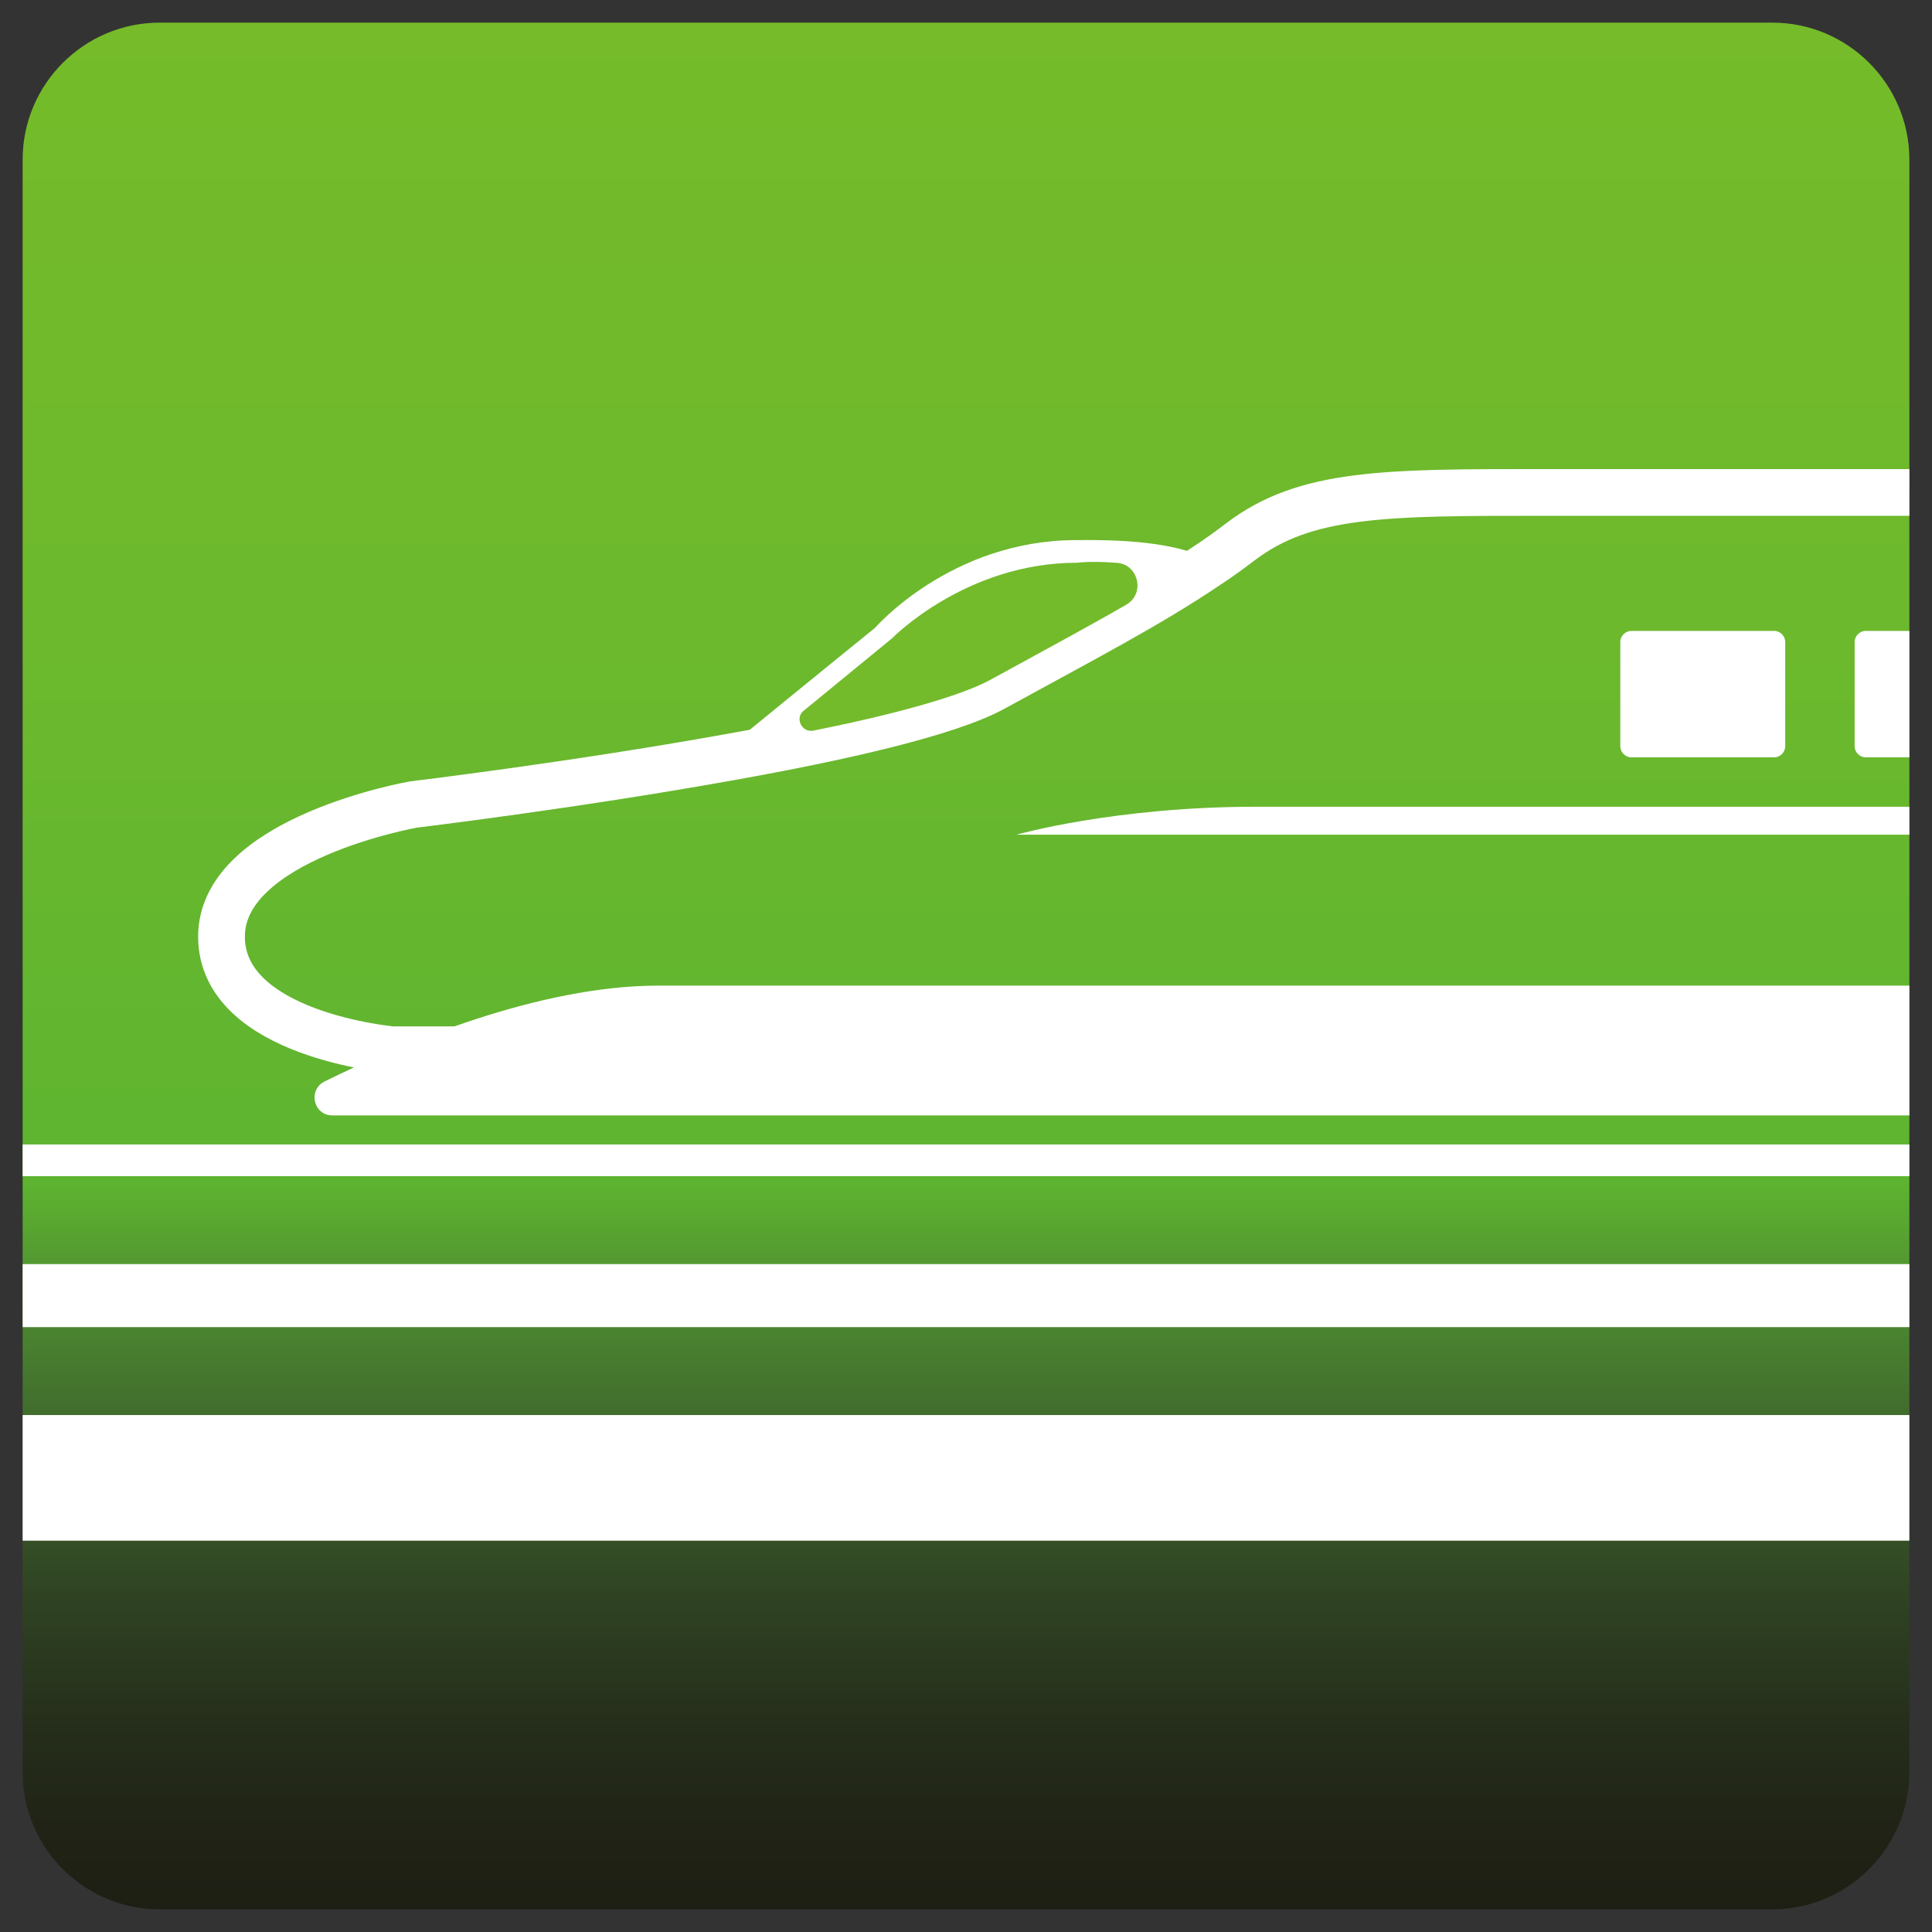
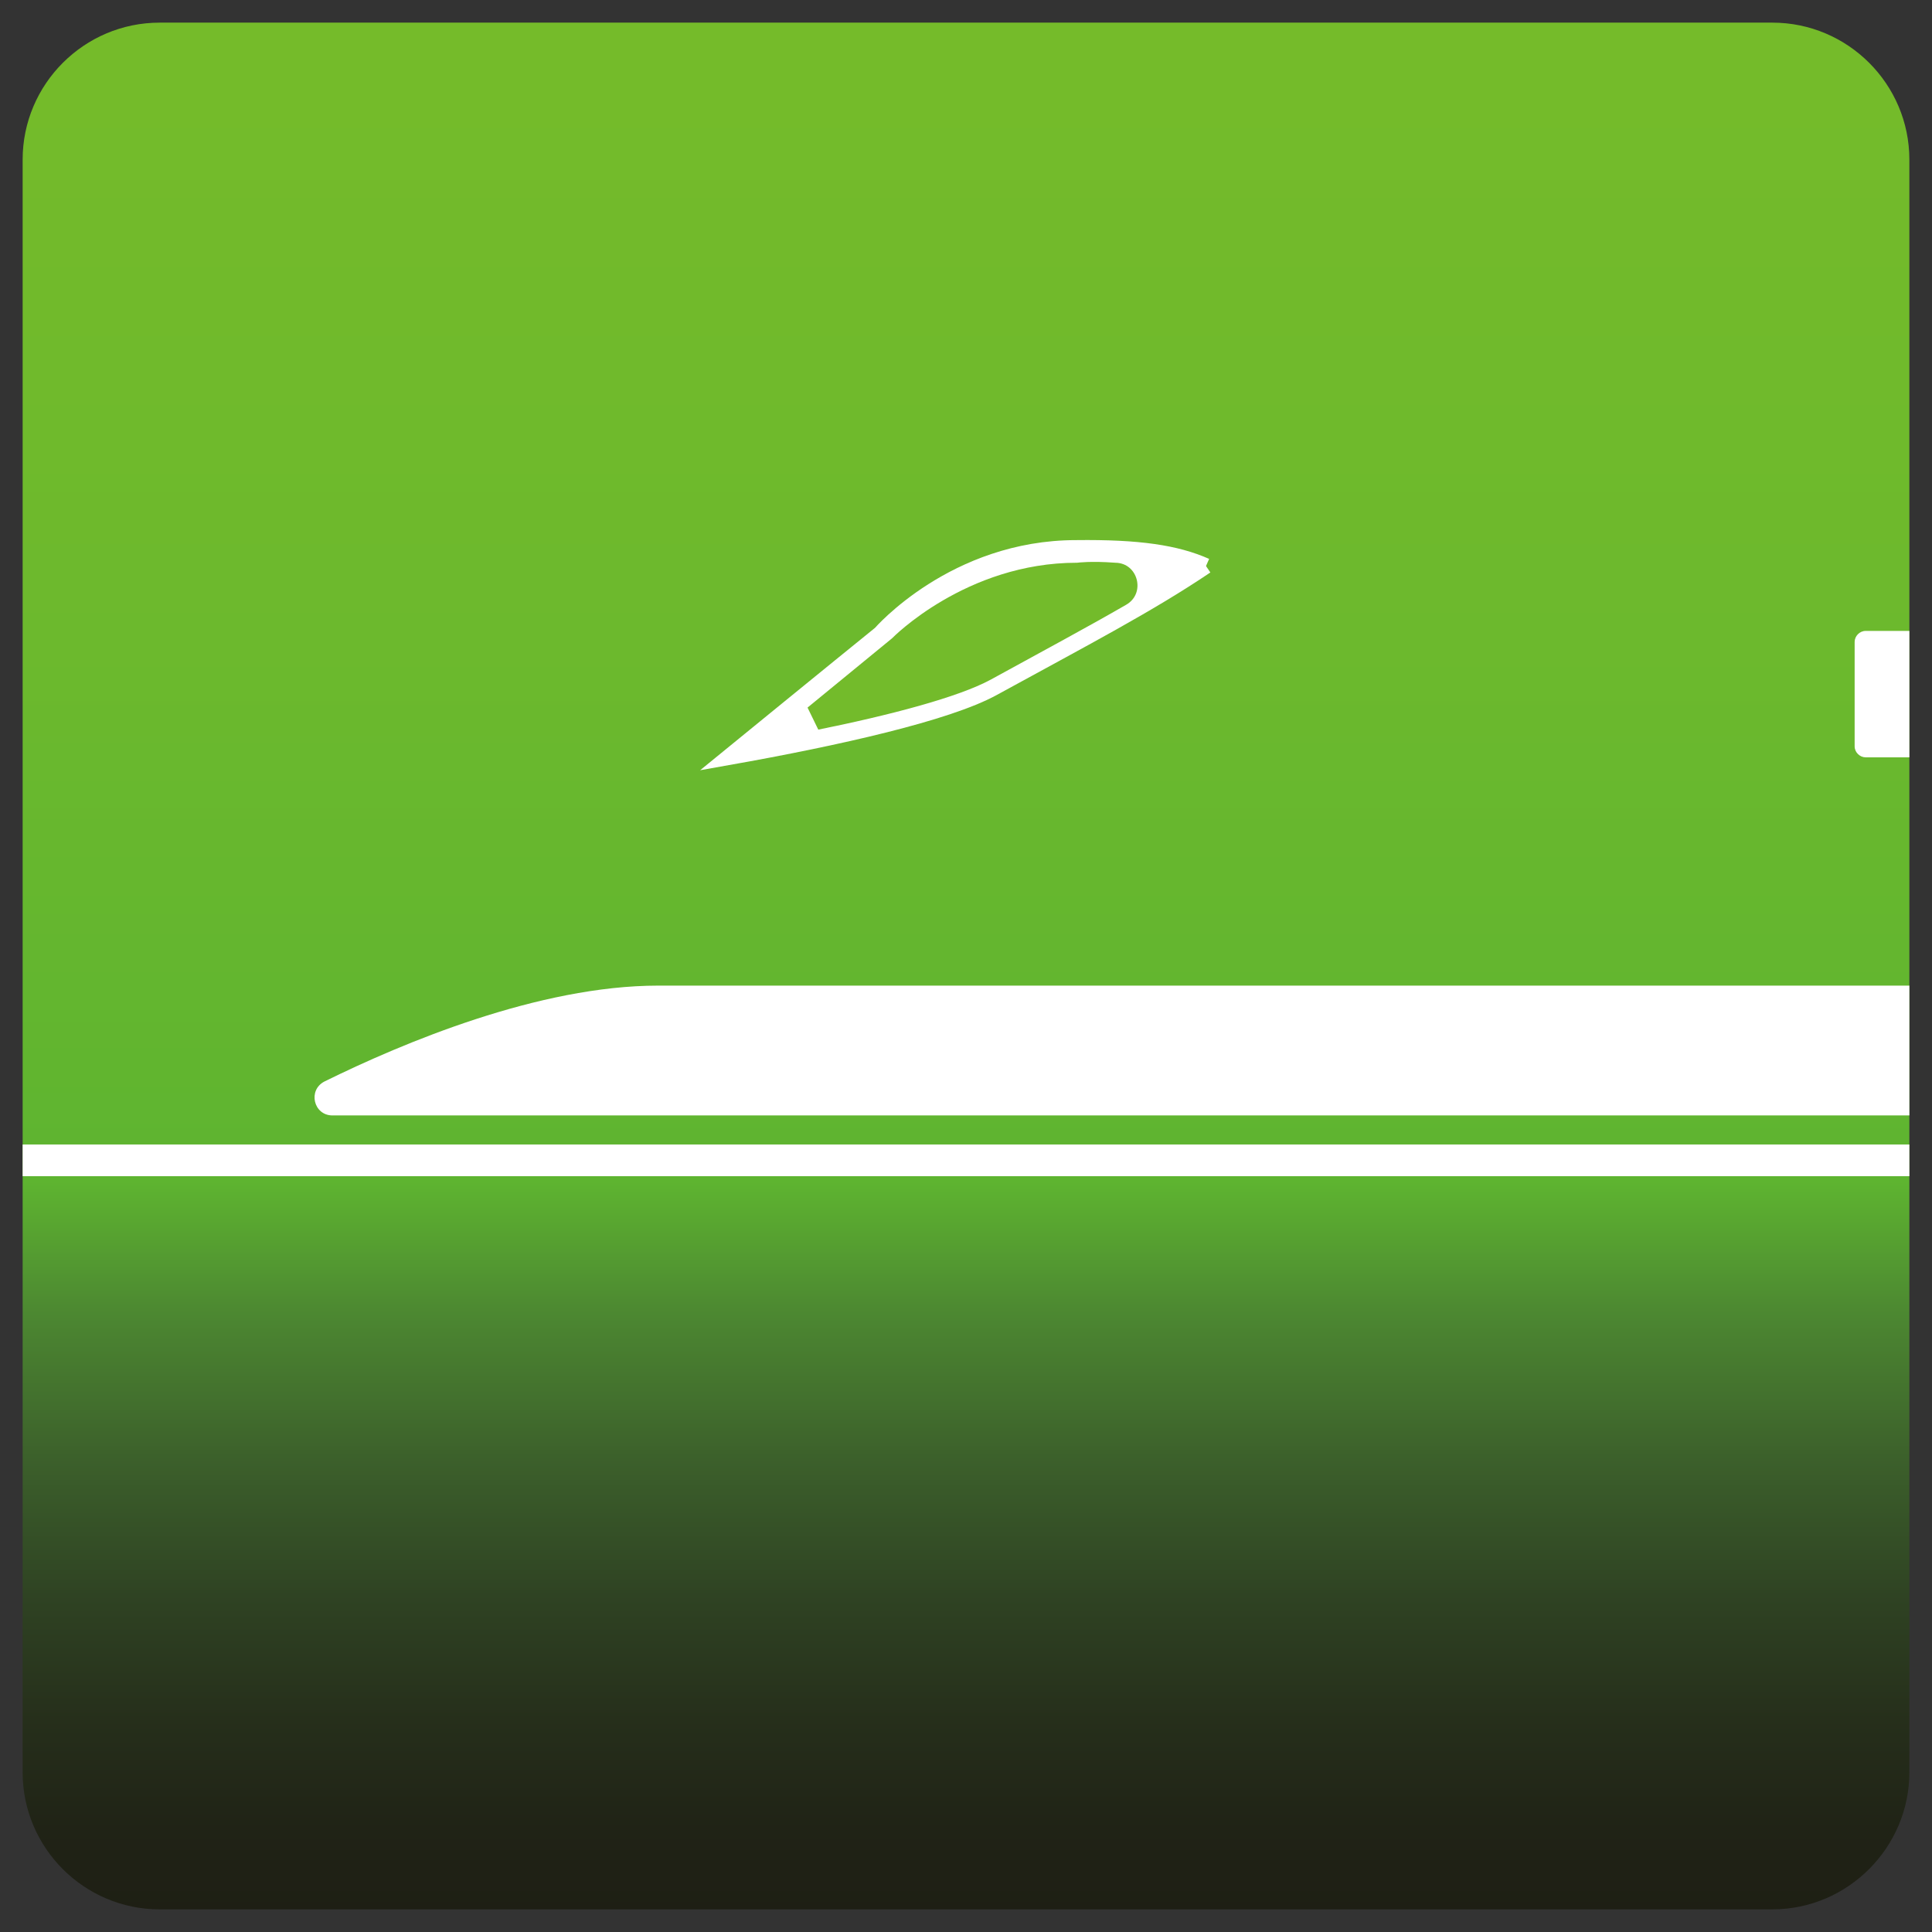
<svg xmlns="http://www.w3.org/2000/svg" x="0px" y="0px" width="500px" height="500px" viewBox="0 0 512 512">
  <rect x="0" y="0" width="512" height="512" fill="#333333" stroke="none" />
  <g id="ll-hokkaido-railway-cc-shinkansen.svg">
    <g>
      <linearGradient id="SVGID_39_" gradientUnits="userSpaceOnUse" x1="1234.245" y1="1299.403" x2="1635.345" y2="1299.403" gradientTransform="matrix(5.596700e-011 1.247 -1.247 5.596700e-011 1875.8 -1532.575)">
        <stop offset="0" style="stop-color:#75BB2A" />
        <stop offset="0.33" style="stop-color:#6CB92D" />
        <stop offset="0.613" style="stop-color:#5EB430" />
        <stop offset="0.684" style="stop-color:#4C8731" />
        <stop offset="0.76" style="stop-color:#3C602B" />
        <stop offset="0.832" style="stop-color:#2F4323" />
        <stop offset="0.898" style="stop-color:#262F1B" />
        <stop offset="0.956" style="stop-color:#202316" />
        <stop offset="1" style="stop-color:#1E1F14" />
      </linearGradient>
      <path fill="url(#SVGID_39_)" d="M6,469.7V42.3C6,22.3,22.3,6,42.3,6h427.4C489.7,6,506,22.3,506,42.3v427.4      c0,19.9-16.3,36.3-36.3,36.3H42.3C22.3,506,6,489.7,6,469.7z" />
    </g>
-     <rect x="6" y="375" fill="#FFFFFF" width="500" height="33.3" />
-     <rect x="6" y="335" fill="#FFFFFF" width="500" height="16.7" />
    <rect x="6" y="303.3" fill="#FFFFFF" width="500" height="8.4" />
    <path fill="#FFFFFF" d="M506,295.6H88.1c-5,0-6.6-6.7-2.1-9c20.7-10.2,56.8-25.4,88.4-25.4H506V295.6z" />
-     <path fill="none" stroke="#FFFFFF" stroke-width="12.386" stroke-miterlimit="10" d="M506,130.5c0,0-55,0-97,0s-63.1,0-80.3,13.1     c-2.9,2.2-5.9,4.4-9,6.4c-15.1,10.2-32.4,19.2-56.5,32.4c-12.1,6.6-40.8,13.1-70.1,18.3c-41.1,7.4-83.5,12.5-83.5,12.5     s-50.9,8.9-50.9,35s45.3,30,45.3,30h80.2" />
-     <path fill="#FFFFFF" d="M506,221.2H269.4c0,0,25.9-7.4,63.3-7.4s173.3,0,173.3,0V221.2z" />
    <path fill="#FFFFFF" d="M506,167.2h-11.6c-1.6,0-2.9,1.4-2.9,2.9v27.7c0,1.6,1.4,2.9,2.9,2.9H506V167.2z" />
-     <path fill="#FFFFFF" d="M470.2,200.7h-37.9c-1.6,0-2.9-1.4-2.9-2.9v-27.7c0-1.6,1.4-2.9,2.9-2.9h37.9c1.6,0,2.9,1.4,2.9,2.9v27.7     C473.1,199.3,471.8,200.7,470.2,200.7z" />
    <path fill="#FFFFFF" stroke="#FFFFFF" stroke-width="4.129" stroke-miterlimit="10" d="M319.6,150     c-15.1,10.2-32.4,19.2-56.5,32.4c-12.1,6.6-40.8,13.1-70.1,18.3l0,0c0,0,29.9-24.4,40.3-32.8c0,0,19.6-22.7,51.9-22.7     C301.8,145,311.7,146.5,319.6,150" />
-     <path fill="#73BB2B" stroke="#FFFFFF" stroke-width="3.062" stroke-linecap="round" stroke-linejoin="round" stroke-miterlimit="10" d="     M212.1,187.1c8.4-6.9,18.3-15,23.3-19.1c0,0,19.9-20.4,50-20.4c0,0,3.6-0.5,10.2,0c7.6,0.1,10.2,10.2,3.6,14     c-10.2,5.9-21.8,12.1-36,19.9c-8.7,4.7-26.8,9.5-47.2,13.6C211.2,196.1,208.3,190.1,212.1,187.1z" />
+     <path fill="#73BB2B" stroke="#FFFFFF" stroke-width="3.062" stroke-linecap="round" stroke-linejoin="round" stroke-miterlimit="10" d="     M212.1,187.1c8.4-6.9,18.3-15,23.3-19.1c0,0,19.9-20.4,50-20.4c0,0,3.6-0.5,10.2,0c7.6,0.1,10.2,10.2,3.6,14     c-10.2,5.9-21.8,12.1-36,19.9c-8.7,4.7-26.8,9.5-47.2,13.6z" />
  </g>
</svg>